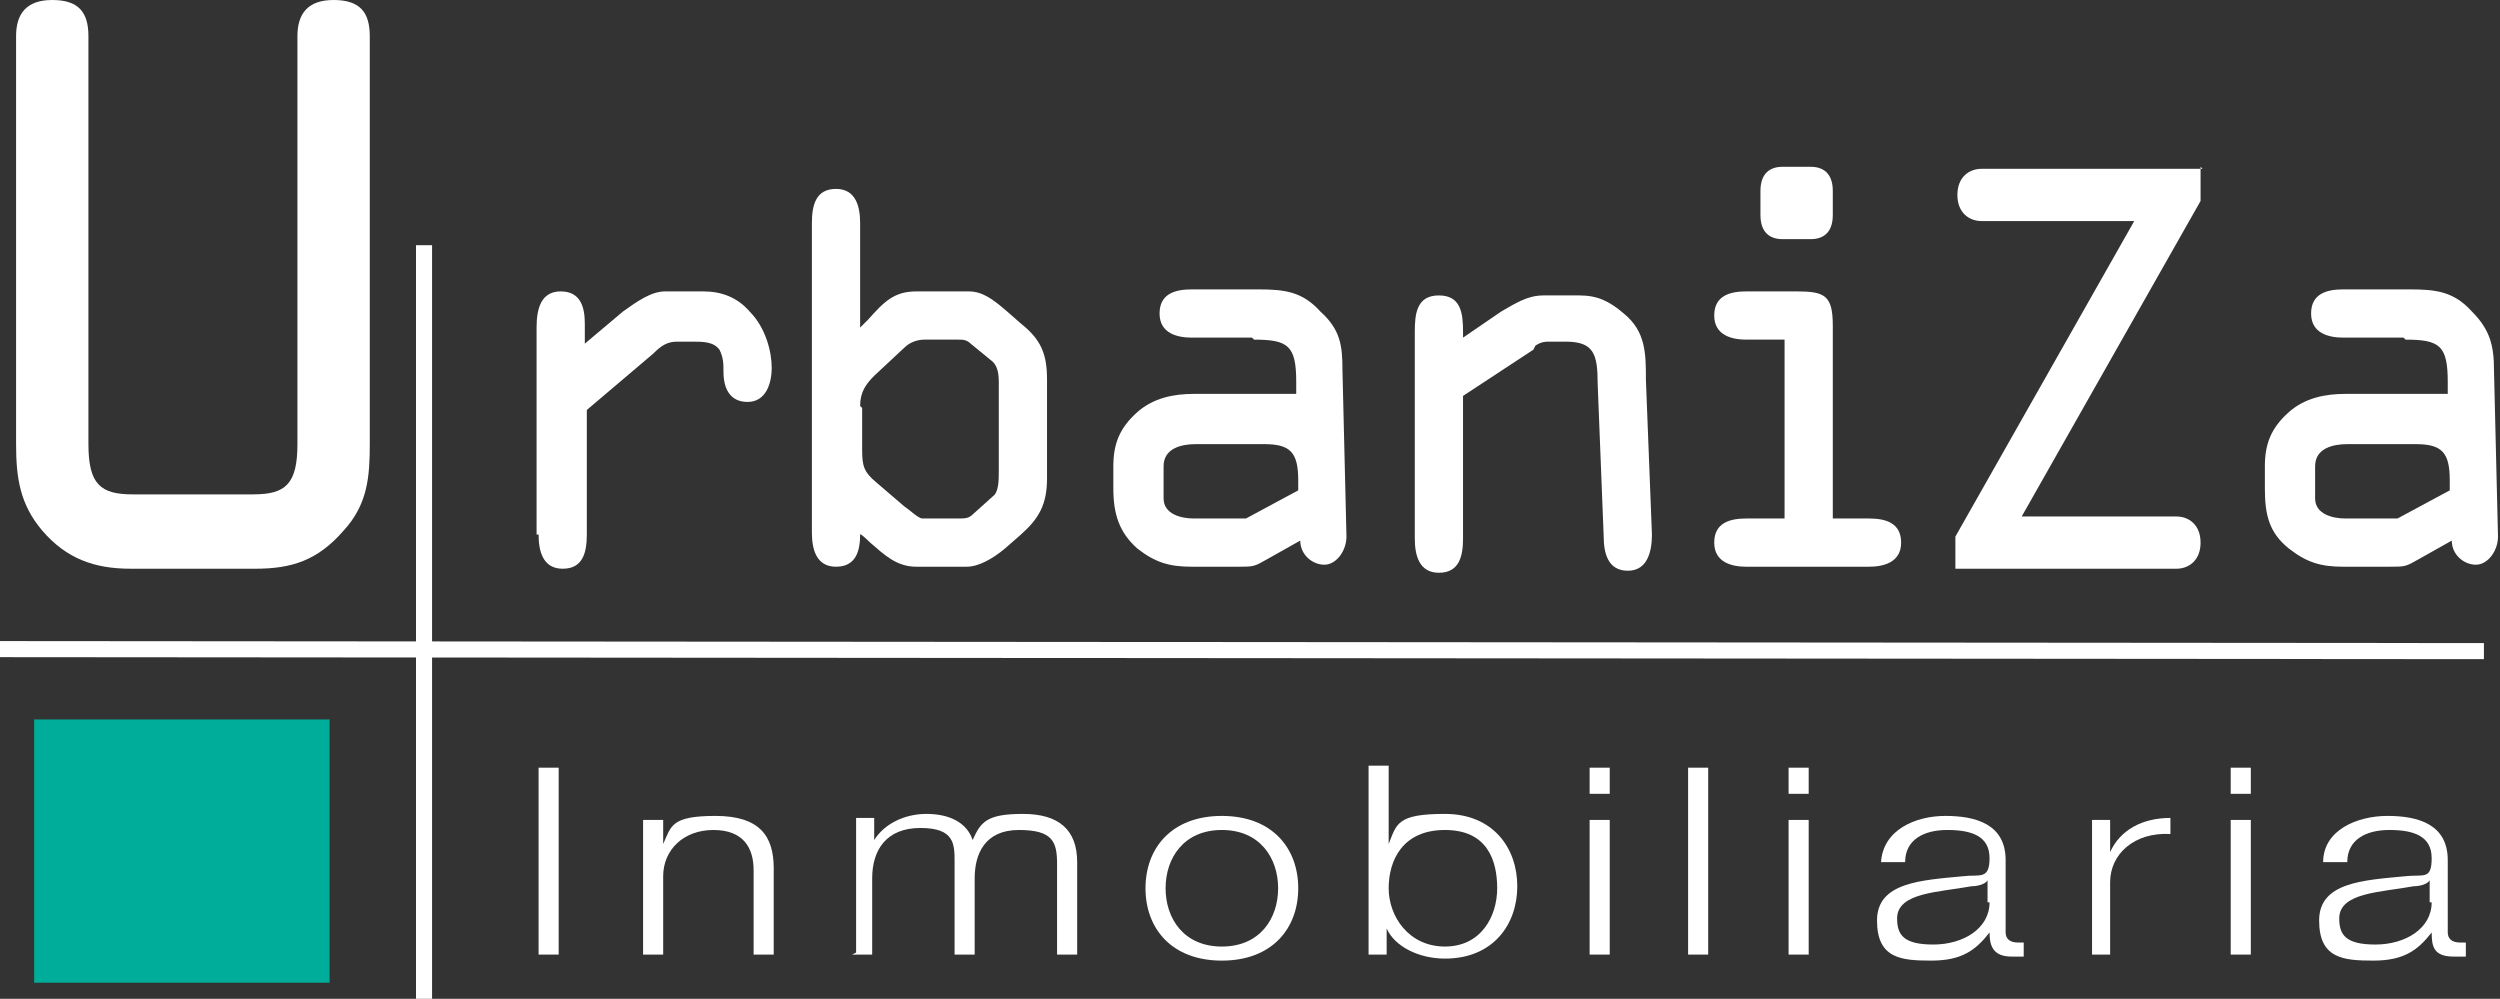
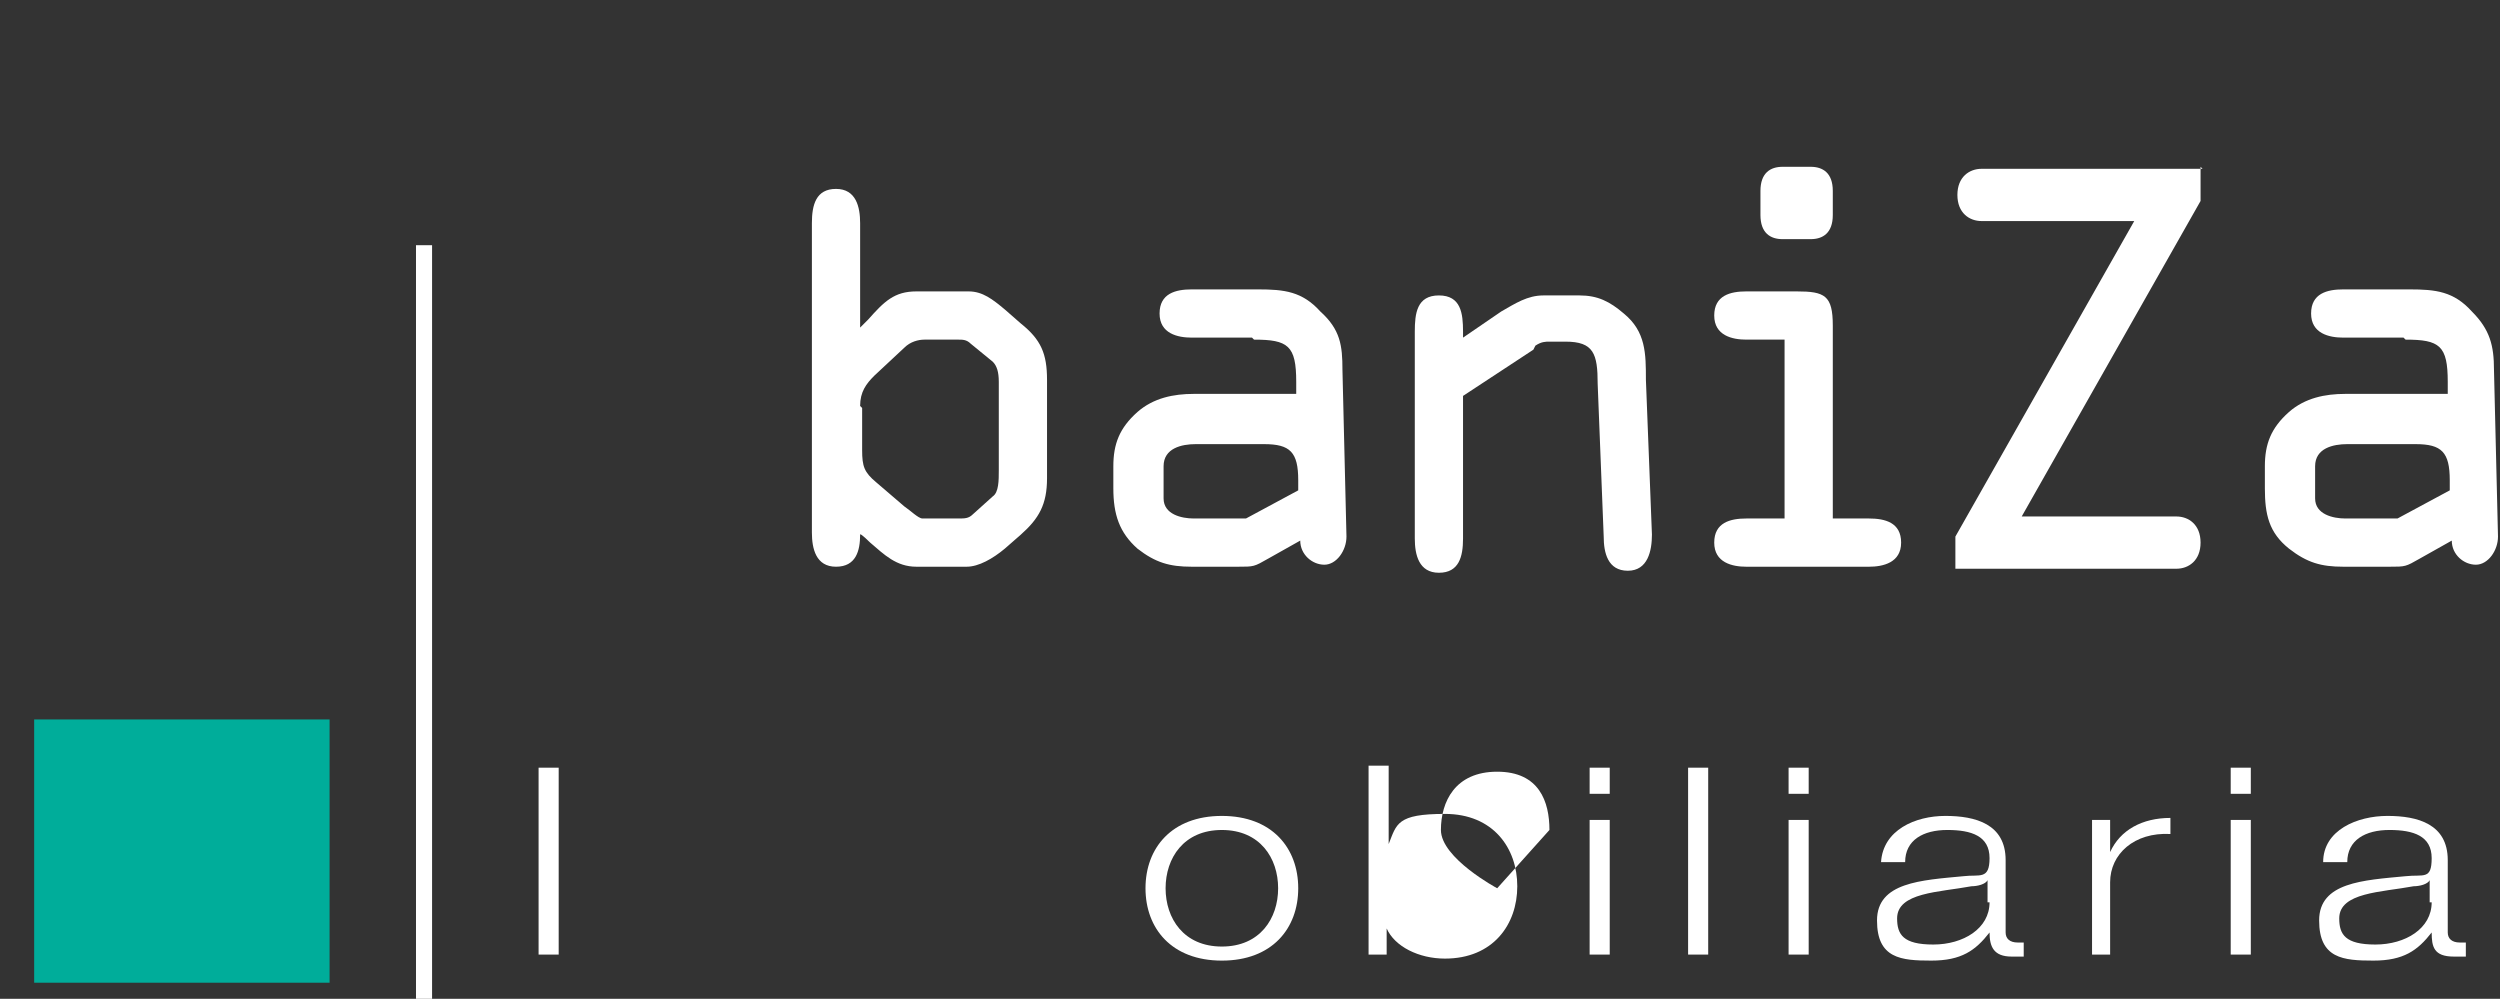
<svg xmlns="http://www.w3.org/2000/svg" id="Capa_1" version="1.1" viewBox="0 0 124.4 49.7">
  <rect x="0" y="0" width="124.4" height="49.7" fill="#333333" stroke="none" />
  <defs>
    <style>
      .st0 {
        fill: none;
        stroke: #fff;
        stroke-miterlimit: 3.9;
        stroke-width: .8px;
      }

      .st1, .st2 {
        fill: #fff;
      }

      .st2 {
        fill-rule: evenodd;
      }

      .st3 {
        fill: #00ad9a;
      }
    </style>
  </defs>
  <g>
-     <path class="st2" d="M12.7,28.3c1.8,0,3.1-.4,4.4-1.9,1.2-1.3,1.3-2.7,1.3-4.3V1.8c0-1.2-.5-1.8-1.8-1.8s-1.8.7-1.8,1.8v20.3c0,2-.6,2.5-2.2,2.5h-6c-1.6,0-2.2-.5-2.2-2.5V1.8c0-1.2-.5-1.8-1.8-1.8s-1.8.7-1.8,1.8v20.3c0,1.7.2,3,1.3,4.3,1.2,1.4,2.6,1.9,4.4,1.9h6Z" />
-     <path class="st2" d="M26.8,26.6c0,.8.2,1.7,1.2,1.7s1.2-.8,1.2-1.7v-6.2l3.3-2.8c.4-.4.7-.6,1.2-.6h.7c.6,0,1.1,0,1.4.4.2.4.2.7.2,1.1,0,.8.3,1.5,1.2,1.5s1.2-.9,1.2-1.7-.3-2-1.1-2.8c-.6-.7-1.4-1-2.3-1h-1.9c-.7,0-1.4.5-2.1,1l-1.9,1.6v-1c0-.8-.2-1.6-1.2-1.6s-1.2.9-1.2,1.8v10.3Z" />
    <path class="st2" d="M42.8,11.1c0-.8-.2-1.7-1.2-1.7s-1.2.8-1.2,1.7v15.4c0,.8.2,1.7,1.2,1.7s1.2-.8,1.2-1.6h0c0-.1.5.4.5.4.7.6,1.3,1.2,2.3,1.2h2.5c.6,0,1.3-.4,1.9-.9l.8-.7c.9-.8,1.3-1.5,1.3-2.8v-4.9c0-1.3-.3-2-1.3-2.8l-.8-.7c-.6-.5-1.1-.9-1.8-.9h-2.6c-1.1,0-1.6.5-2.4,1.4l-.4.4v-5.2ZM42.8,20.2c0-.7.3-1.1.7-1.5l1.5-1.4c.3-.3.7-.4,1-.4h1.7c.2,0,.4,0,.6.2l1.1.9c.2.2.3.5.3,1v4.4c0,.5,0,1.1-.3,1.3l-1,.9c-.2.2-.4.2-.7.2h-1.8c-.2,0-.6-.4-.9-.6l-1.4-1.2c-.6-.5-.7-.8-.7-1.6v-2.1Z" />
    <path class="st2" d="M62.4,16.9c1.7,0,2.1.3,2.1,2.1v.6h-5.1c-1,0-2,.2-2.8.9-.9.8-1.2,1.6-1.2,2.7v1.1c0,1.3.3,2.2,1.2,3,.9.7,1.6.9,2.7.9h2.3c.8,0,.8,0,1.5-.4l1.6-.9c0,.7.6,1.2,1.2,1.2s1.1-.7,1.1-1.4l-.2-8.3c0-1.2-.1-2-1.1-2.9-.9-1-1.8-1.1-3.1-1.1h-3.3c-.8,0-1.6.2-1.6,1.2s.9,1.2,1.6,1.2h3ZM62.9,22.1c1.3,0,1.7.4,1.7,1.8v.5l-2.6,1.4h-2.6c-.6,0-1.5-.2-1.5-1v-1.6c0-.9.9-1.1,1.6-1.1h3.5Z" />
    <path class="st2" d="M76.4,17.2c.3-.2.5-.2.7-.2h.8c1.4,0,1.6.6,1.6,2.1l.3,7.6c0,.8.2,1.7,1.2,1.7s1.2-1,1.2-1.8l-.3-7.7c0-1.3,0-2.4-1.1-3.3-.7-.6-1.3-.9-2.2-.9h-1.8c-.8,0-1.4.4-2.1.8l-1.9,1.3h0v-.3c0-.9-.1-1.8-1.2-1.8s-1.2.9-1.2,1.8v10.3c0,.8.2,1.7,1.2,1.7s1.2-.8,1.2-1.7v-7.1l3.5-2.3Z" />
    <path class="st2" d="M91.2,16.2c0-1.5-.4-1.7-1.8-1.7h-2.5c-.8,0-1.6.2-1.6,1.2s.9,1.2,1.6,1.2h1.9v8.9h-1.9c-.8,0-1.6.2-1.6,1.2s.9,1.2,1.6,1.2h6.1c.7,0,1.6-.2,1.6-1.2s-.8-1.2-1.6-1.2h-1.8v-9.6ZM87.6,10.7c0,.9.5,1.2,1.1,1.2h1.4c.6,0,1.1-.3,1.1-1.2v-1.2c0-.9-.5-1.2-1.1-1.2h-1.4c-.6,0-1.1.3-1.1,1.2v1.2Z" />
    <path class="st2" d="M109.6,8.4h-11c-.6,0-1.2.4-1.2,1.3s.6,1.3,1.2,1.3h7.6l-8.9,15.7v1.6h11c.6,0,1.2-.4,1.2-1.3s-.6-1.3-1.2-1.3h-7.7l8.9-15.7v-1.7Z" />
    <path class="st2" d="M119.7,16.9c1.7,0,2.1.3,2.1,2.1v.6h-5.1c-1,0-2,.2-2.8.9-.9.8-1.2,1.6-1.2,2.7v1.1c0,1.3.2,2.2,1.2,3,.9.7,1.6.9,2.7.9h2.3c.8,0,.8,0,1.5-.4l1.6-.9c0,.7.6,1.2,1.2,1.2s1.1-.7,1.1-1.4l-.2-8.3c0-1.2-.2-2-1.1-2.9-.9-1-1.8-1.1-3.1-1.1h-3.3c-.8,0-1.6.2-1.6,1.2s.9,1.2,1.6,1.2h3ZM120.2,22.1c1.3,0,1.7.4,1.7,1.8v.5l-2.6,1.4h-2.6c-.6,0-1.5-.2-1.5-1v-1.6c0-.9.9-1.1,1.6-1.1h3.5Z" />
  </g>
  <g>
    <rect class="st1" x="26.8" y="38.2" width="1" height="9.3" />
-     <path class="st2" d="M32,47.5h1v-3.9c0-1.3,1-2.3,2.5-2.3s2,.9,2,2v4.2h1v-4.3c0-1.6-.7-2.6-2.9-2.6s-2.2.5-2.6,1.4h0v-1.2h-1v6.7Z" />
-     <path class="st2" d="M42.4,47.5h1v-3.8c0-1.4.7-2.5,2.4-2.5s1.7.8,1.7,1.7v4.6h1v-3.8c0-1.2.5-2.4,2.2-2.4s1.9.6,1.9,1.7v4.5h1v-4.6c0-1.6-.9-2.4-2.7-2.4s-2.1.4-2.5,1.3c-.3-.9-1.2-1.3-2.3-1.3s-2.1.5-2.6,1.3h0v-1.1h-.9v6.7Z" />
    <path class="st2" d="M60.8,40.6c-2.5,0-3.8,1.6-3.8,3.6s1.3,3.6,3.8,3.6,3.8-1.6,3.8-3.6-1.3-3.6-3.8-3.6ZM60.8,41.3c1.9,0,2.8,1.4,2.8,2.9s-.9,2.9-2.8,2.9-2.8-1.4-2.8-2.9.9-2.9,2.8-2.9Z" />
-     <path class="st2" d="M74.5,44.2c0,1.4-.8,2.9-2.6,2.9s-2.8-1.5-2.8-2.9.7-2.9,2.8-2.9,2.6,1.5,2.6,2.9ZM68.1,47.5h.9v-1.3h0c.4.9,1.6,1.5,2.9,1.5,2.4,0,3.6-1.7,3.6-3.6s-1.2-3.6-3.6-3.6-2.4.5-2.8,1.5h0v-3.9h-1v9.3Z" />
+     <path class="st2" d="M74.5,44.2s-2.8-1.5-2.8-2.9.7-2.9,2.8-2.9,2.6,1.5,2.6,2.9ZM68.1,47.5h.9v-1.3h0c.4.9,1.6,1.5,2.9,1.5,2.4,0,3.6-1.7,3.6-3.6s-1.2-3.6-3.6-3.6-2.4.5-2.8,1.5h0v-3.9h-1v9.3Z" />
    <path class="st2" d="M79.1,47.5h1v-6.7h-1v6.7ZM79.1,39.5h1v-1.3h-1v1.3Z" />
    <rect class="st1" x="84" y="38.2" width="1" height="9.3" />
    <path class="st2" d="M89,47.5h1v-6.7h-1v6.7ZM89,39.5h1v-1.3h-1v1.3Z" />
    <path class="st2" d="M99,44.9c0,1.3-1.3,2.1-2.8,2.1s-1.8-.5-1.8-1.3c0-1.3,2.1-1.3,3.7-1.6.3,0,.7-.1.8-.3h0v1.1ZM94.8,42.9c0-1.1.9-1.6,2.1-1.6s2.1.3,2.1,1.4-.5.8-1.3.9c-2.1.2-4.3.3-4.3,2.2s1.2,2,2.7,2,2.2-.5,2.9-1.4h0c0,.7.2,1.2,1.1,1.2s.4,0,.6,0v-.7c0,0-.2,0-.3,0-.4,0-.6-.2-.6-.5v-3.6c0-1.8-1.5-2.2-3-2.2s-3.1.7-3.2,2.3h1Z" />
    <path class="st2" d="M104,47.5h1v-3.6c0-1.4,1.2-2.5,3-2.4v-.8c-1.4,0-2.5.6-3,1.7h0v-1.6h-.9v6.7Z" />
    <path class="st2" d="M111,47.5h1v-6.7h-1v6.7ZM111,39.5h1v-1.3h-1v1.3Z" />
    <path class="st2" d="M121,44.9c0,1.3-1.3,2.1-2.8,2.1s-1.8-.5-1.8-1.3c0-1.3,2.1-1.3,3.7-1.6.3,0,.7-.1.8-.3h0v1.1ZM116.8,42.9c0-1.1.9-1.6,2.1-1.6s2.1.3,2.1,1.4-.4.8-1.3.9c-2.1.2-4.3.3-4.3,2.2s1.2,2,2.7,2,2.2-.5,2.9-1.4h0c0,.7.1,1.2,1.1,1.2s.4,0,.6,0v-.7c0,0-.2,0-.3,0-.4,0-.6-.2-.6-.5v-3.6c0-1.8-1.5-2.2-3-2.2s-3.2.7-3.2,2.3h1Z" />
  </g>
  <line class="st0" x1="21.1" y1="12.2" x2="21.1" y2="49.7" />
-   <line class="st0" y1="32.3" x2="123.6" y2="32.4" />
  <rect class="st3" x="1.7" y="35.8" width="14.7" height="13.1" />
</svg>